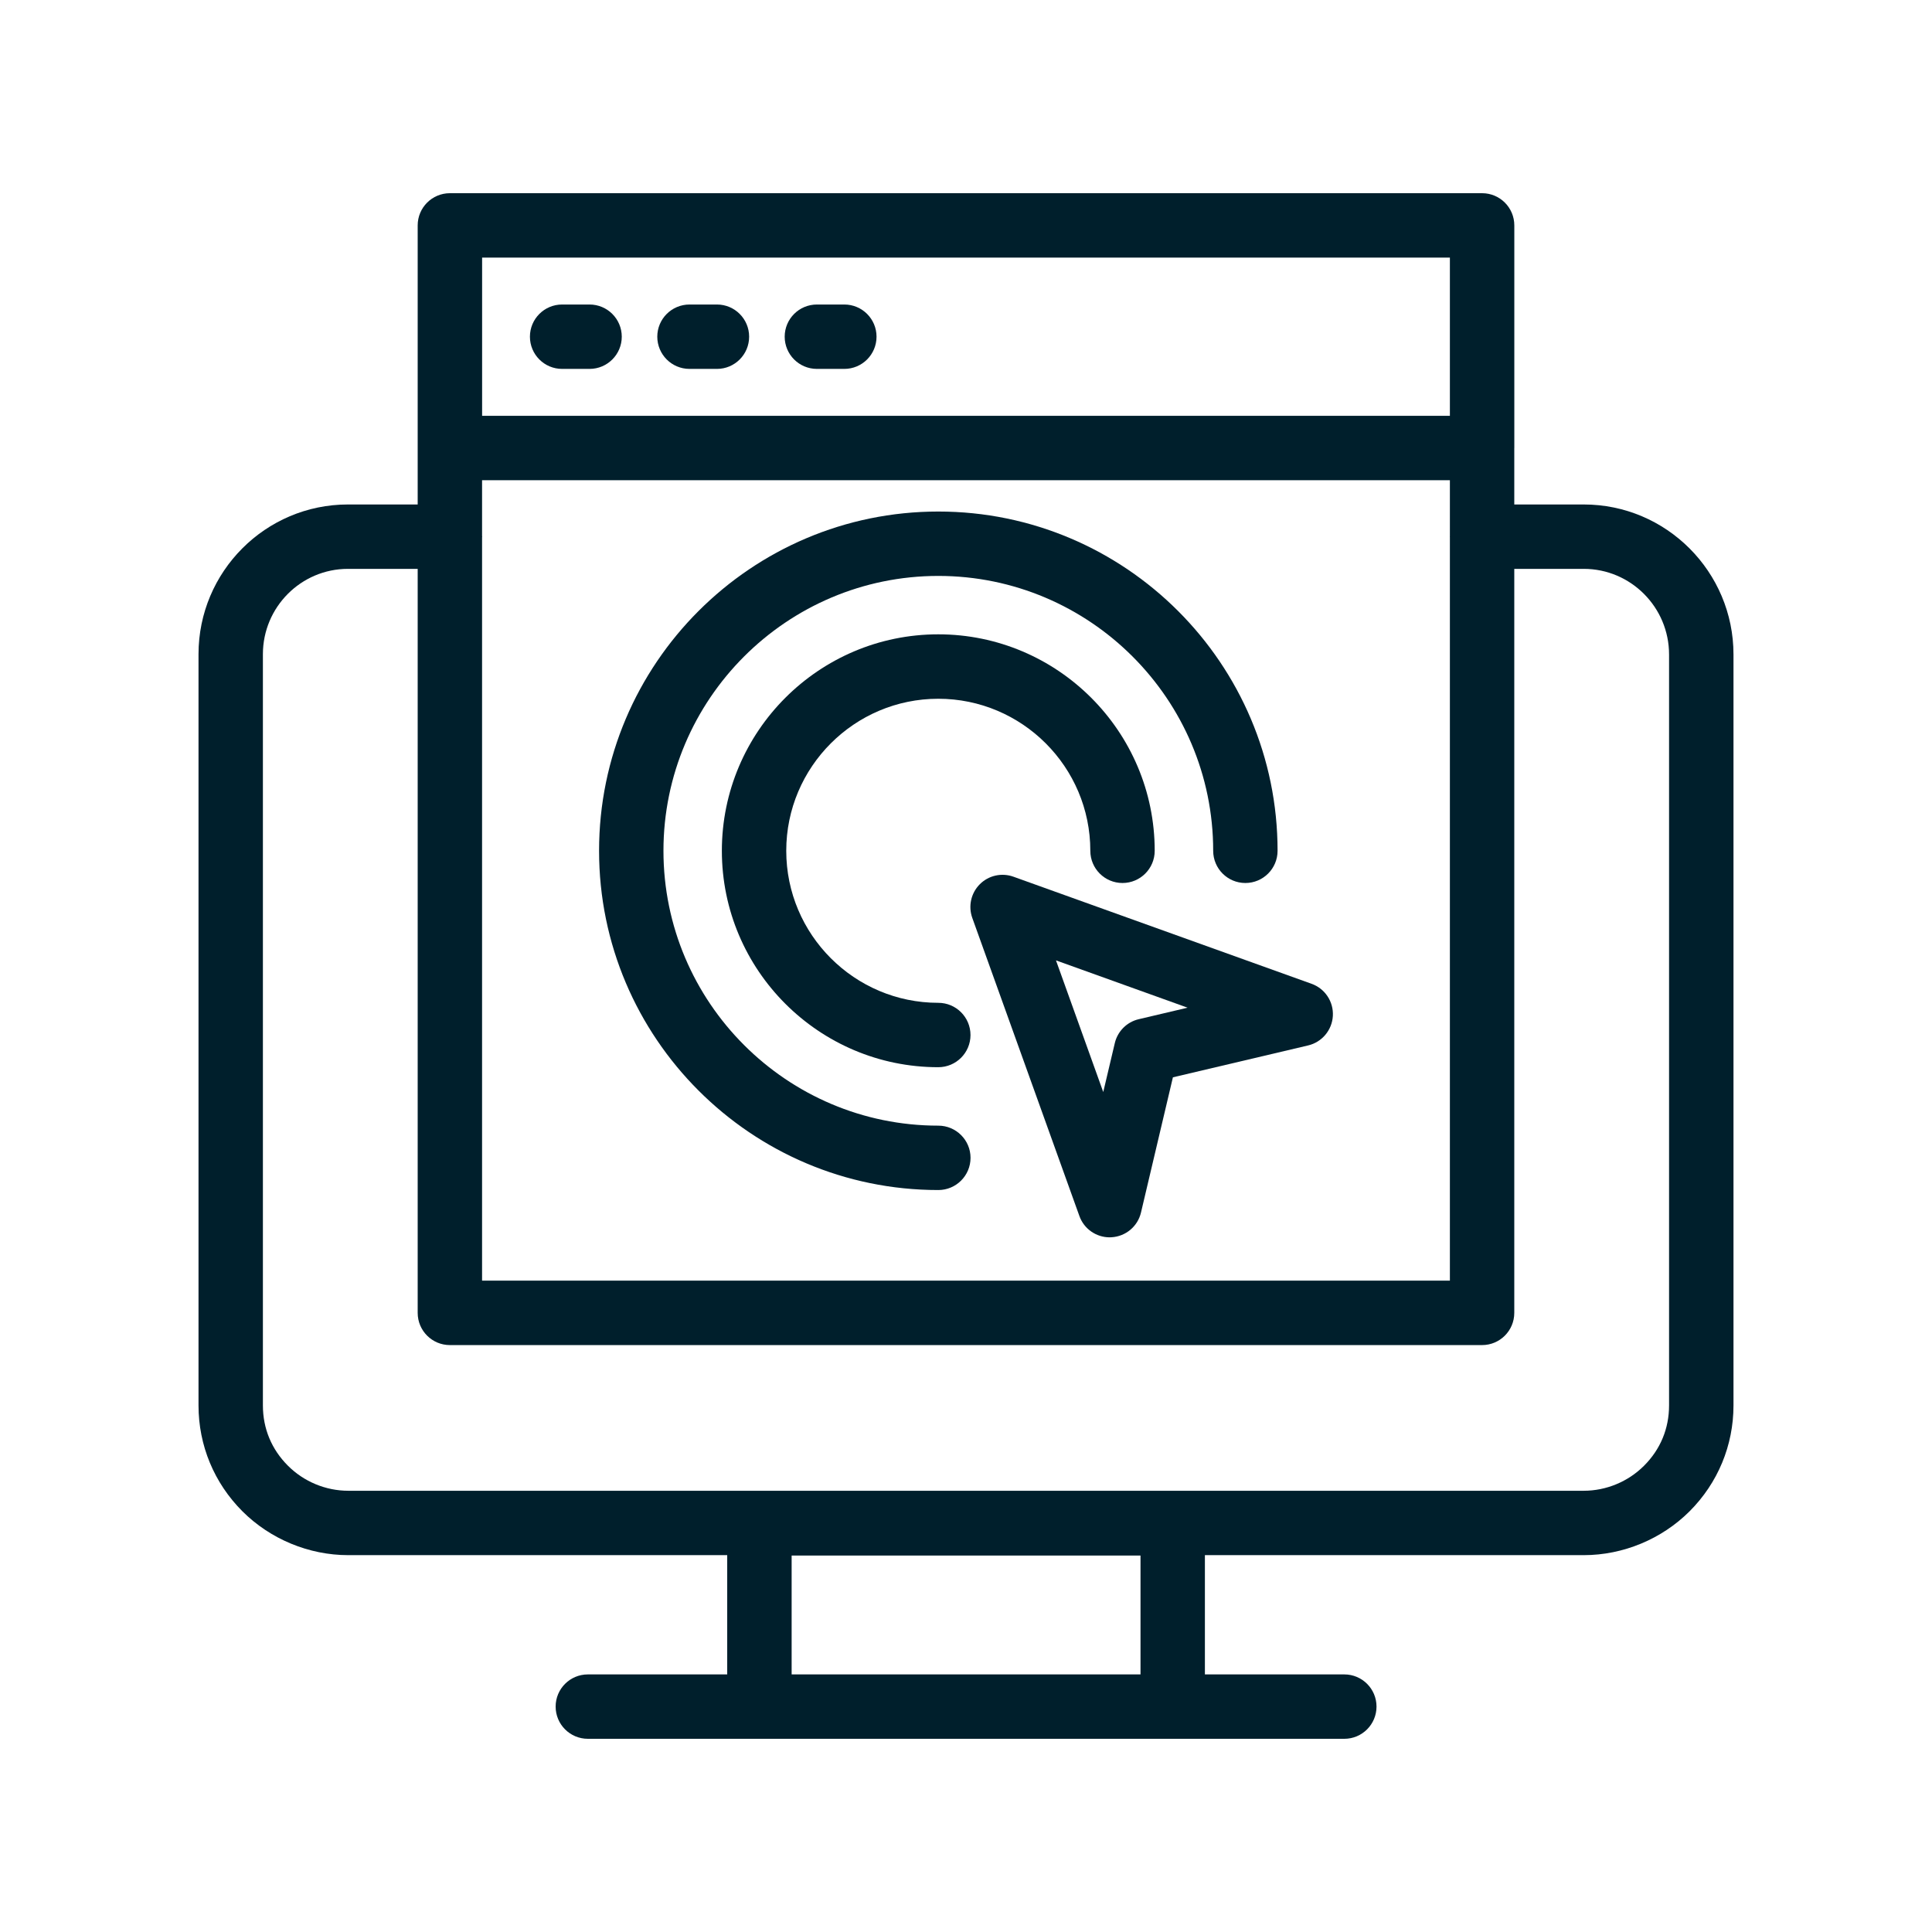
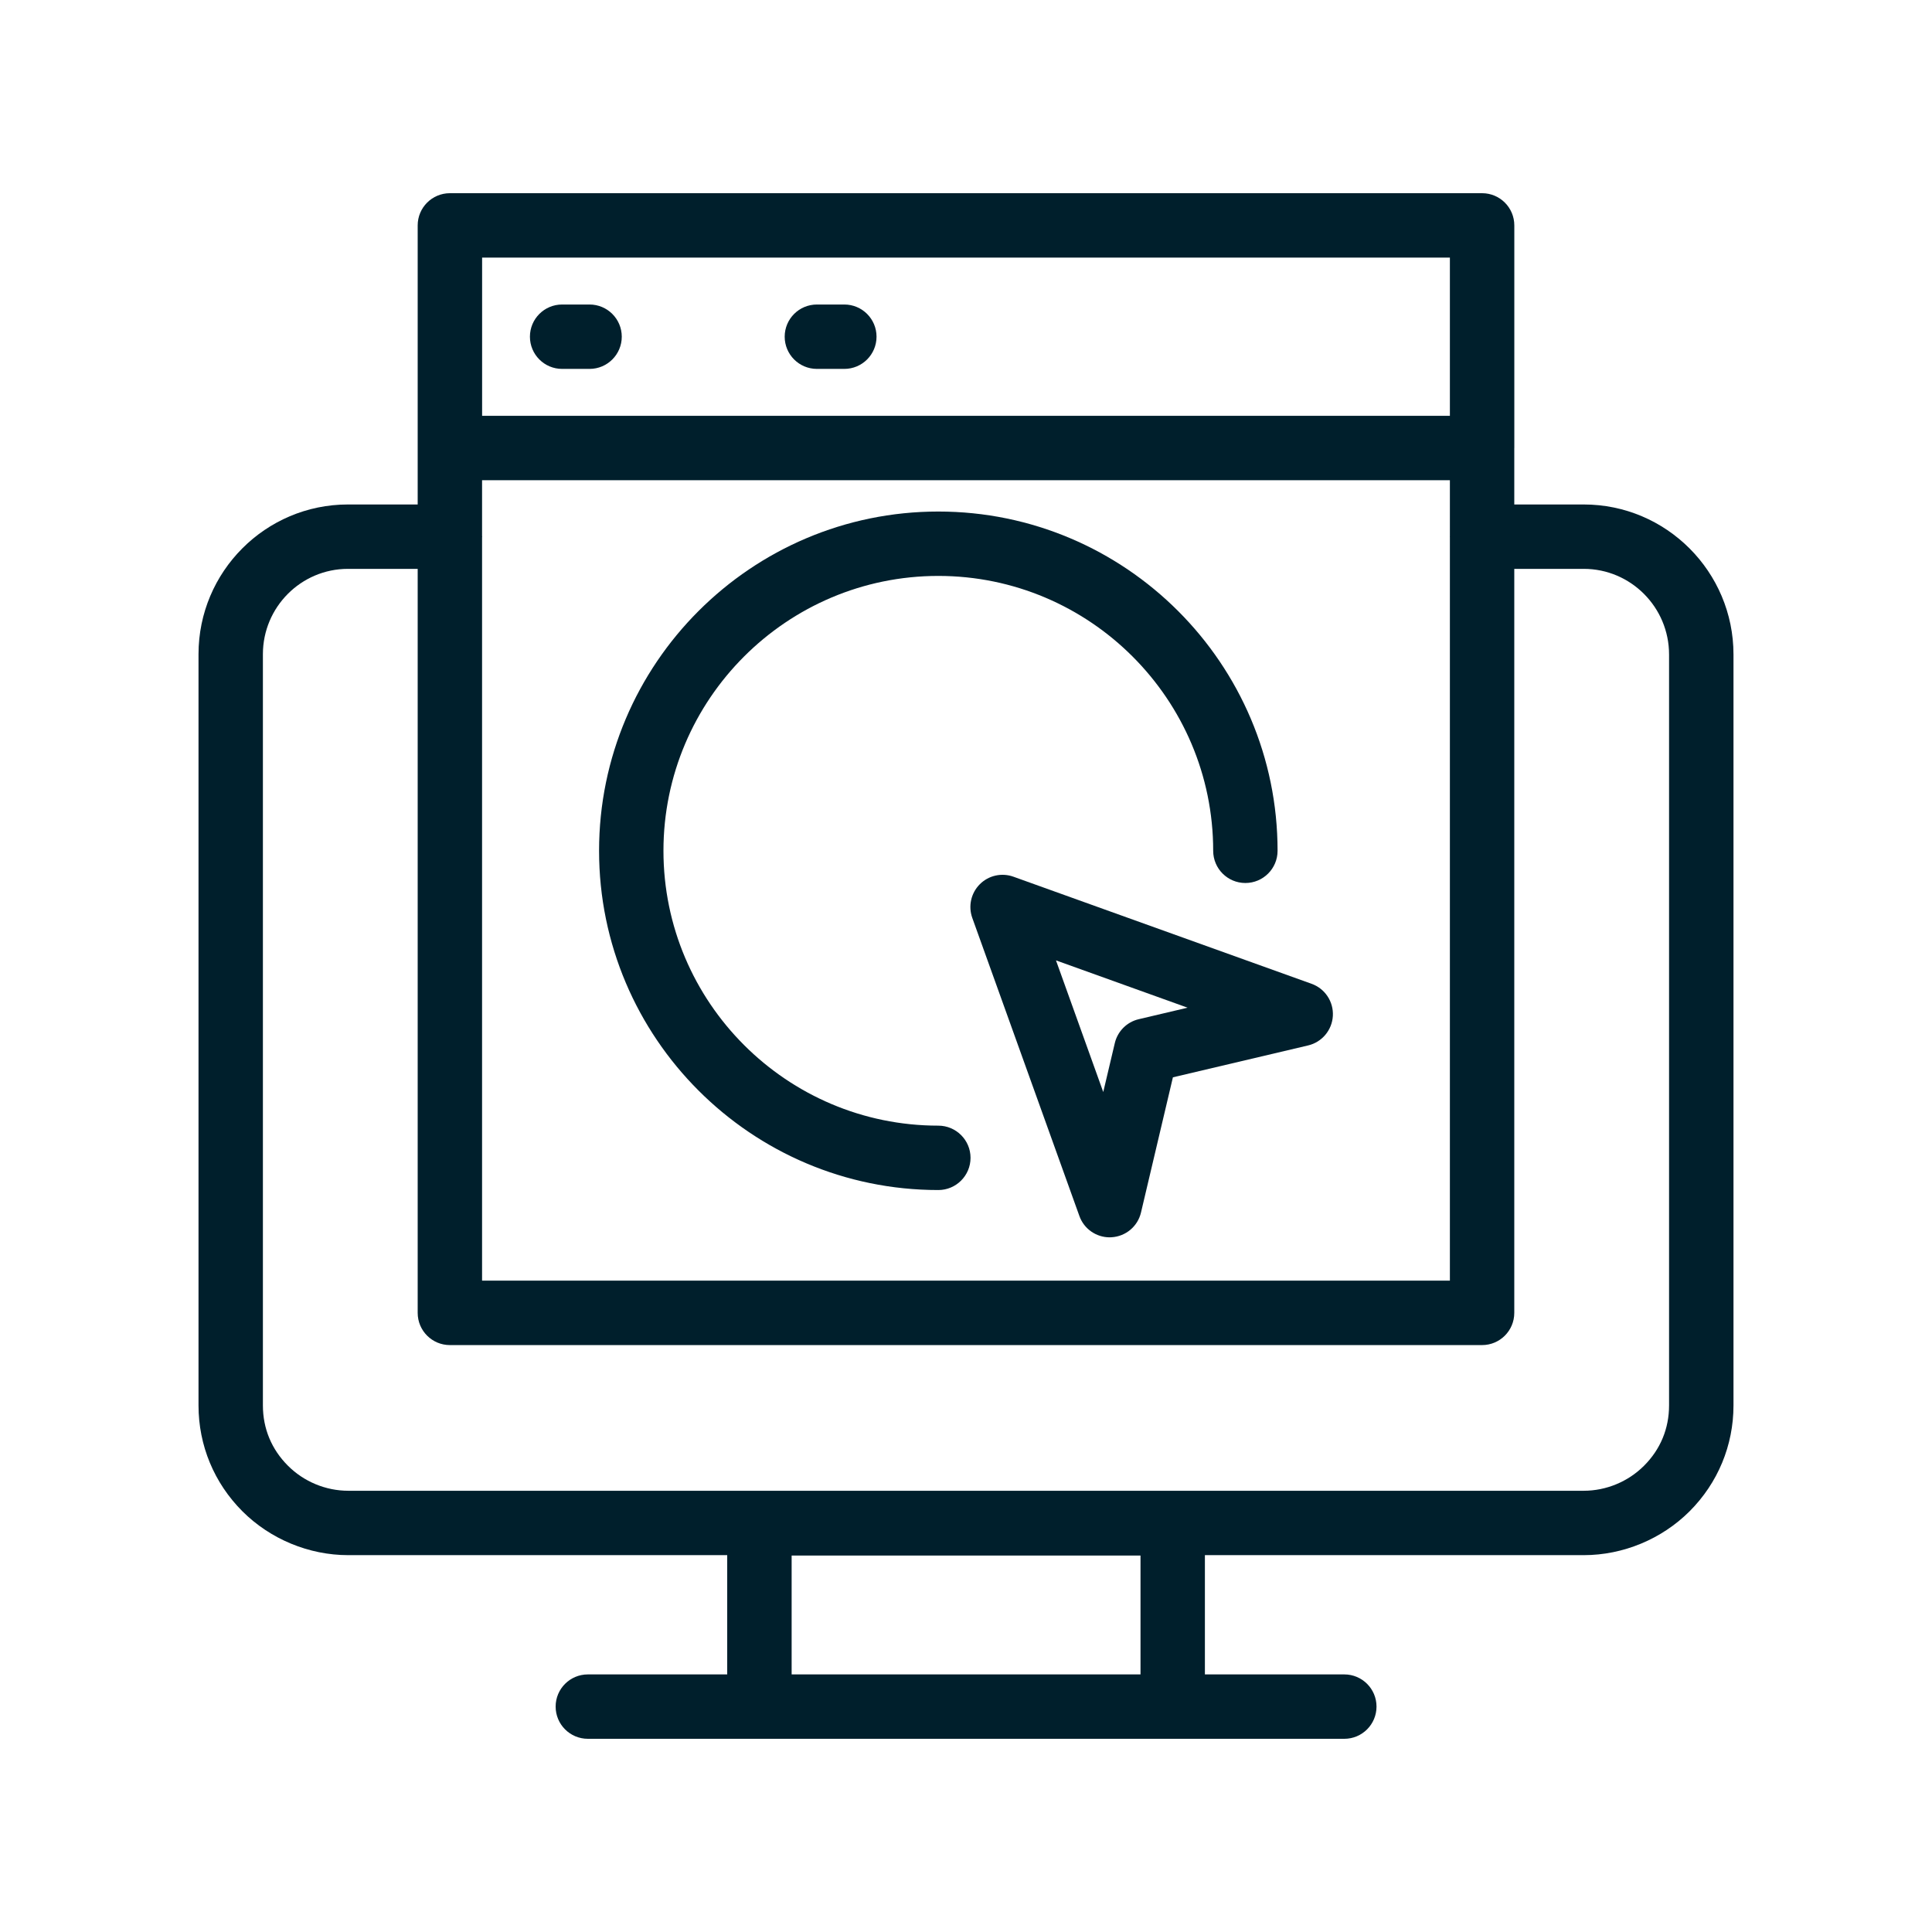
<svg xmlns="http://www.w3.org/2000/svg" width="52" height="52" viewBox="0 0 52 52" fill="none">
  <path d="M46.657 17.616C46.657 15.389 44.849 13.578 42.627 13.578H40.757V12.06C40.757 12.06 40.758 12.059 40.758 12.058V6.067C40.758 5.588 40.37 5.2 39.891 5.2H12.109C11.63 5.2 11.242 5.588 11.242 6.067V13.578H9.364C7.147 13.578 5.343 15.385 5.343 17.608V37.827C5.343 38.903 5.763 39.914 6.524 40.676C7.275 41.426 8.313 41.857 9.373 41.857H19.573V45.067H15.822C15.343 45.067 14.955 45.455 14.955 45.933C14.955 46.412 15.343 46.8 15.822 46.8H20.44H31.564H36.183C36.661 46.8 37.049 46.412 37.049 45.933C37.049 45.455 36.661 45.067 36.183 45.067H32.43V41.857H42.627C43.686 41.857 44.725 41.426 45.476 40.676C46.237 39.914 46.657 38.903 46.657 37.827V17.616ZM21.307 45.067V41.867H30.697V45.067H21.307ZM12.975 14.459C12.975 14.454 12.978 14.449 12.978 14.444C12.978 14.439 12.975 14.435 12.975 14.43V12.925H39.024V14.434C39.024 14.438 39.022 14.441 39.022 14.444C39.022 14.448 39.024 14.451 39.024 14.455V34.469H12.975V14.459ZM39.024 6.933V11.192H12.976V6.933H39.024ZM44.923 37.827C44.923 38.449 44.691 39.01 44.25 39.45C43.822 39.879 43.23 40.124 42.627 40.124H9.373C8.769 40.124 8.178 39.879 7.75 39.45C7.309 39.01 7.076 38.449 7.076 37.827V17.608C7.076 16.341 8.103 15.311 9.364 15.311H11.242V35.336C11.242 35.815 11.63 36.203 12.108 36.203H39.891C40.369 36.203 40.757 35.815 40.757 35.336V15.311H42.627C43.893 15.311 44.923 16.345 44.923 17.616V37.827Z" fill="#001F2C" />
  <path d="M15.129 9.929H15.868C16.346 9.929 16.735 9.541 16.735 9.062C16.735 8.584 16.346 8.196 15.868 8.196H15.129C14.651 8.196 14.263 8.584 14.263 9.062C14.263 9.541 14.651 9.929 15.129 9.929Z" fill="#001F2C" />
-   <path d="M18.558 9.929H19.297C19.775 9.929 20.163 9.541 20.163 9.062C20.163 8.584 19.775 8.196 19.297 8.196H18.558C18.079 8.196 17.691 8.584 17.691 9.062C17.691 9.541 18.079 9.929 18.558 9.929Z" fill="#001F2C" />
  <path d="M21.987 9.929H22.725C23.204 9.929 23.592 9.541 23.592 9.062C23.592 8.584 23.204 8.196 22.725 8.196H21.987C21.508 8.196 21.12 8.584 21.12 9.062C21.12 9.541 21.508 9.929 21.987 9.929Z" fill="#001F2C" />
  <path d="M35.301 26.479L27.278 23.597C26.961 23.483 26.609 23.562 26.372 23.799C26.135 24.036 26.056 24.389 26.169 24.705L29.052 32.729C29.175 33.075 29.503 33.303 29.867 33.303C29.883 33.303 29.9 33.302 29.916 33.301C30.299 33.279 30.622 33.009 30.71 32.635L31.569 28.996L35.208 28.138C35.581 28.05 35.852 27.727 35.874 27.344C35.896 26.961 35.663 26.608 35.301 26.479ZM30.649 27.432C30.329 27.507 30.08 27.757 30.005 28.076L29.694 29.392L28.422 25.849L31.964 27.122L30.649 27.432Z" fill="#001F2C" />
  <path d="M25.255 30.297C21.176 30.297 17.857 26.978 17.857 22.899C17.857 18.82 21.176 15.501 25.255 15.501C29.334 15.501 32.653 18.82 32.653 22.899C32.653 23.378 33.041 23.766 33.519 23.766C33.998 23.766 34.386 23.378 34.386 22.899C34.386 17.864 30.29 13.768 25.255 13.768C20.22 13.768 16.124 17.864 16.124 22.899C16.124 27.934 20.22 32.03 25.255 32.03C25.733 32.03 26.122 31.642 26.122 31.163C26.122 30.685 25.733 30.297 25.255 30.297Z" fill="#001F2C" />
-   <path d="M25.254 26.991C22.998 26.991 21.162 25.155 21.162 22.899C21.162 20.643 22.998 18.807 25.254 18.807C27.51 18.807 29.346 20.643 29.346 22.899C29.346 23.378 29.734 23.766 30.212 23.766C30.691 23.766 31.079 23.378 31.079 22.899C31.079 19.687 28.466 17.073 25.254 17.073C22.042 17.073 19.429 19.687 19.429 22.899C19.429 26.111 22.042 28.724 25.254 28.724C25.733 28.724 26.121 28.336 26.121 27.858C26.121 27.379 25.733 26.991 25.254 26.991Z" fill="#001F2C" />
</svg>